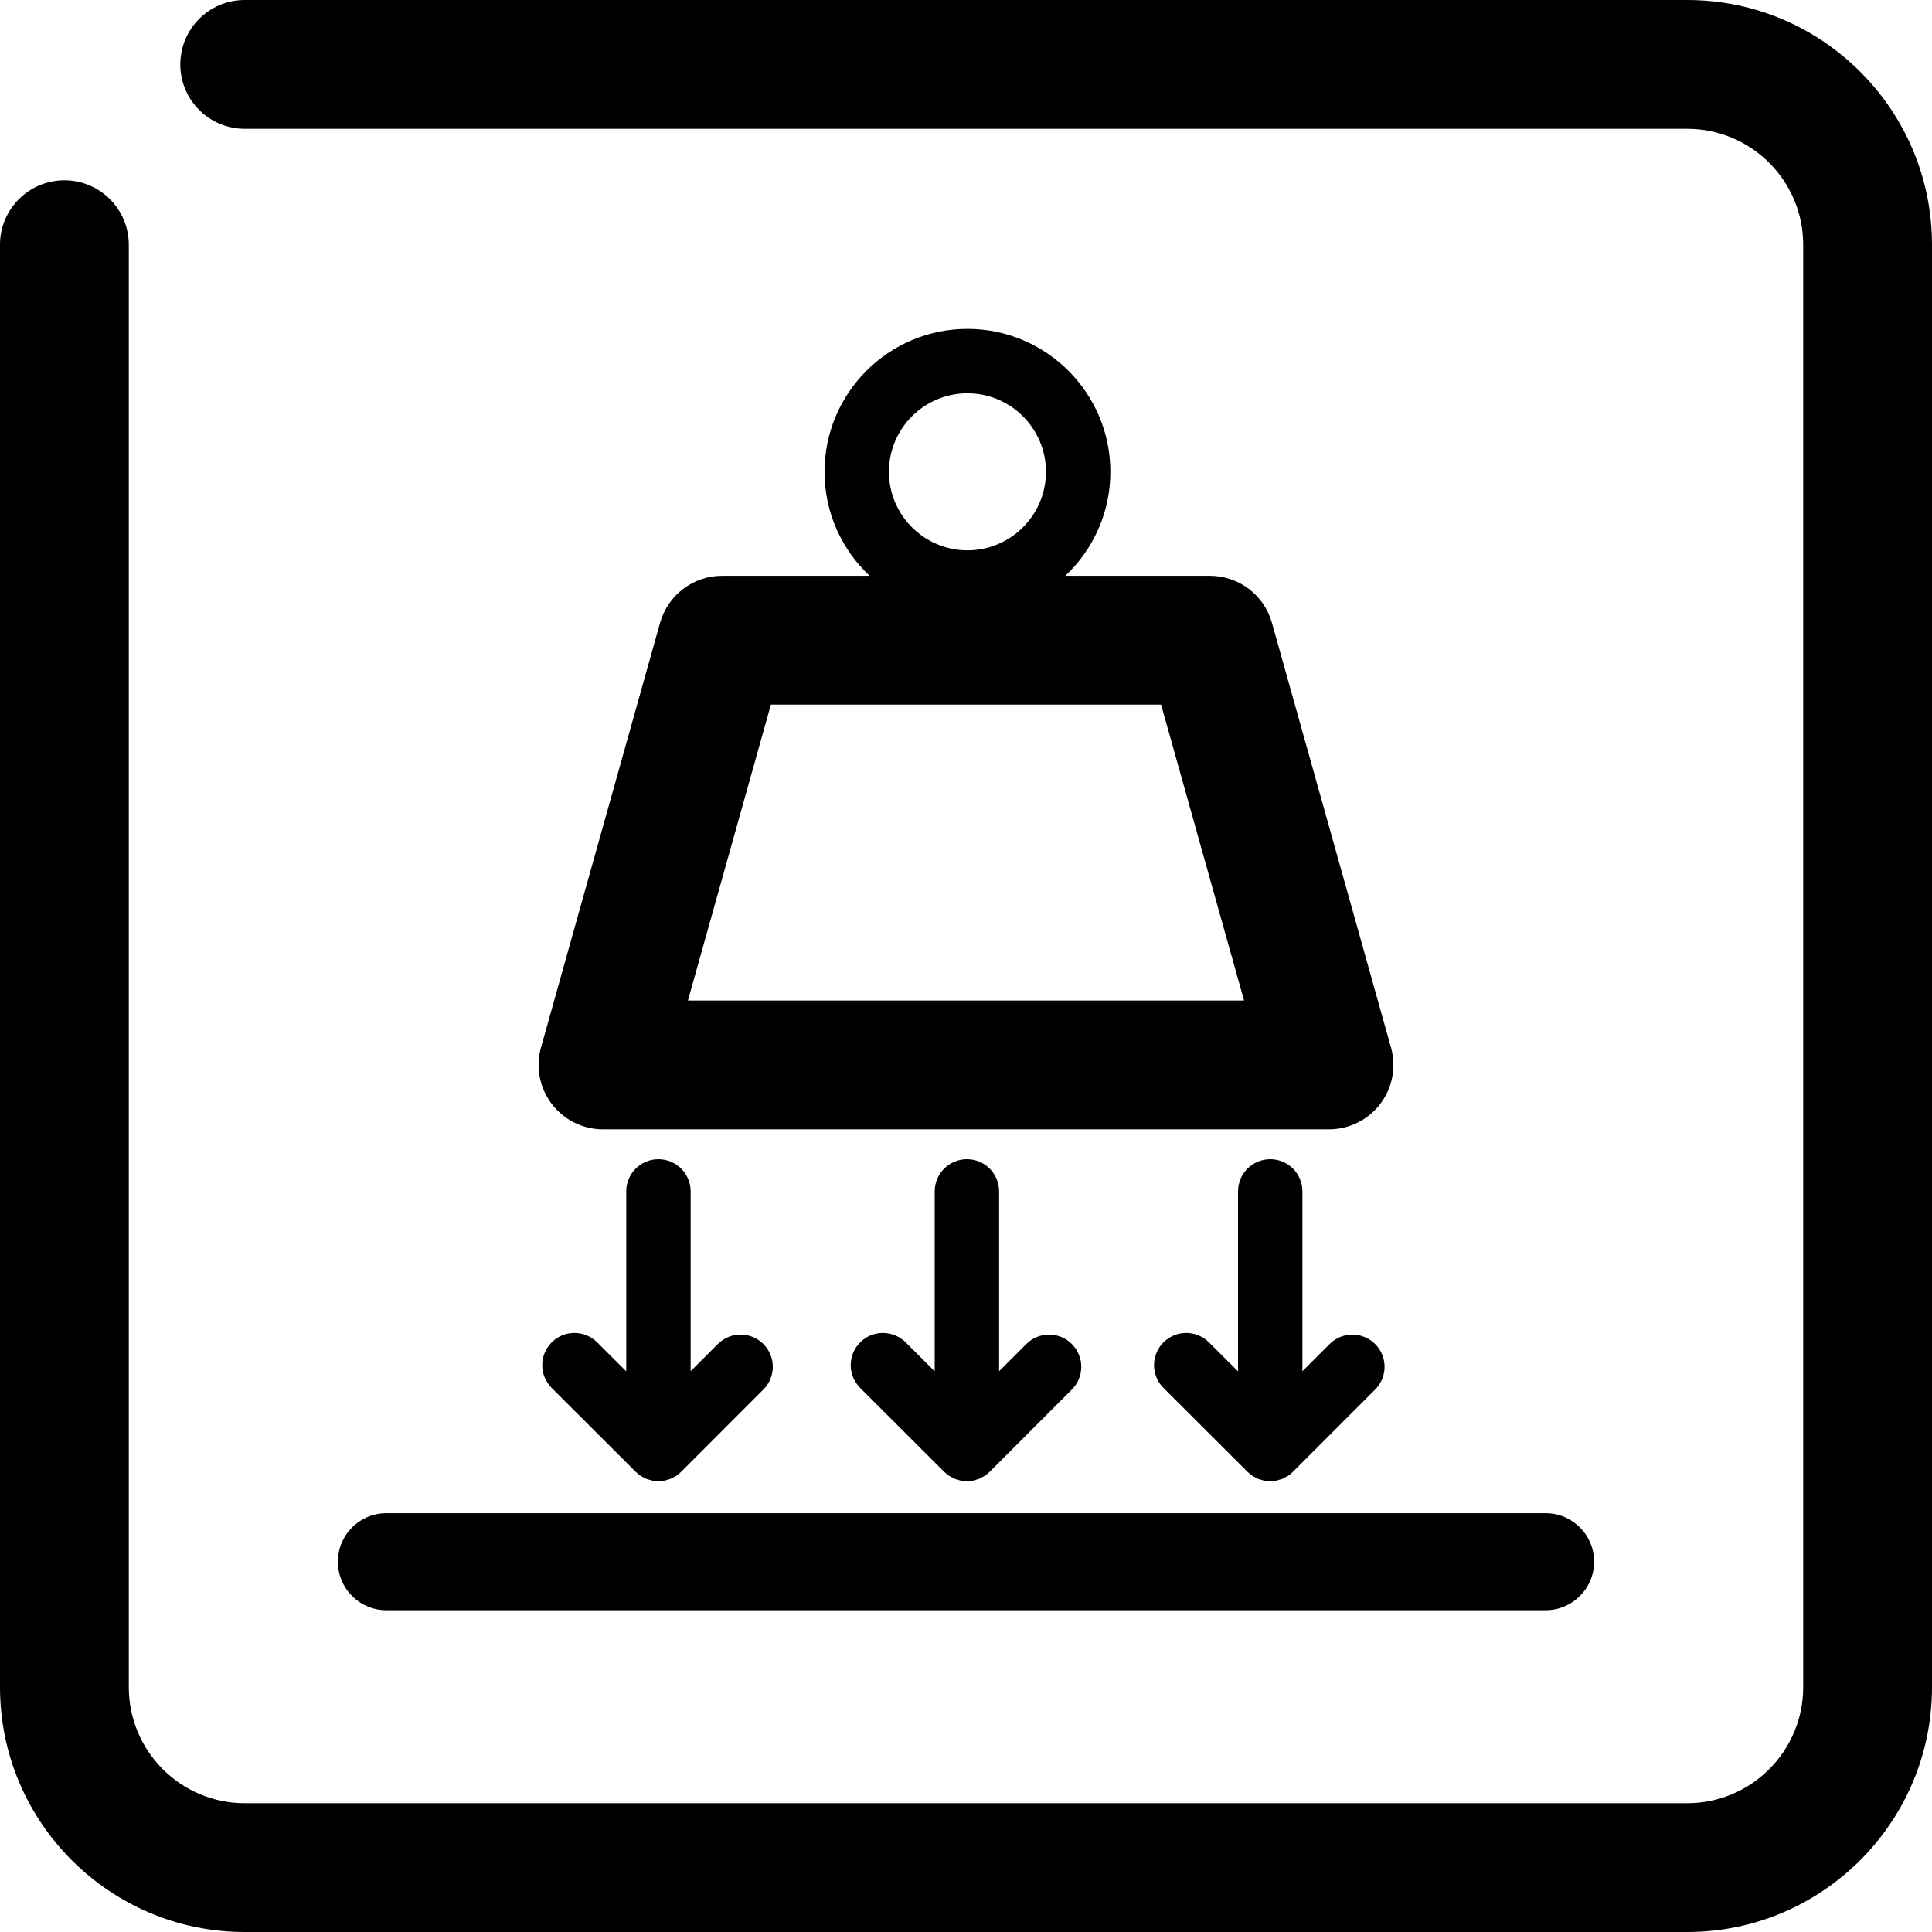
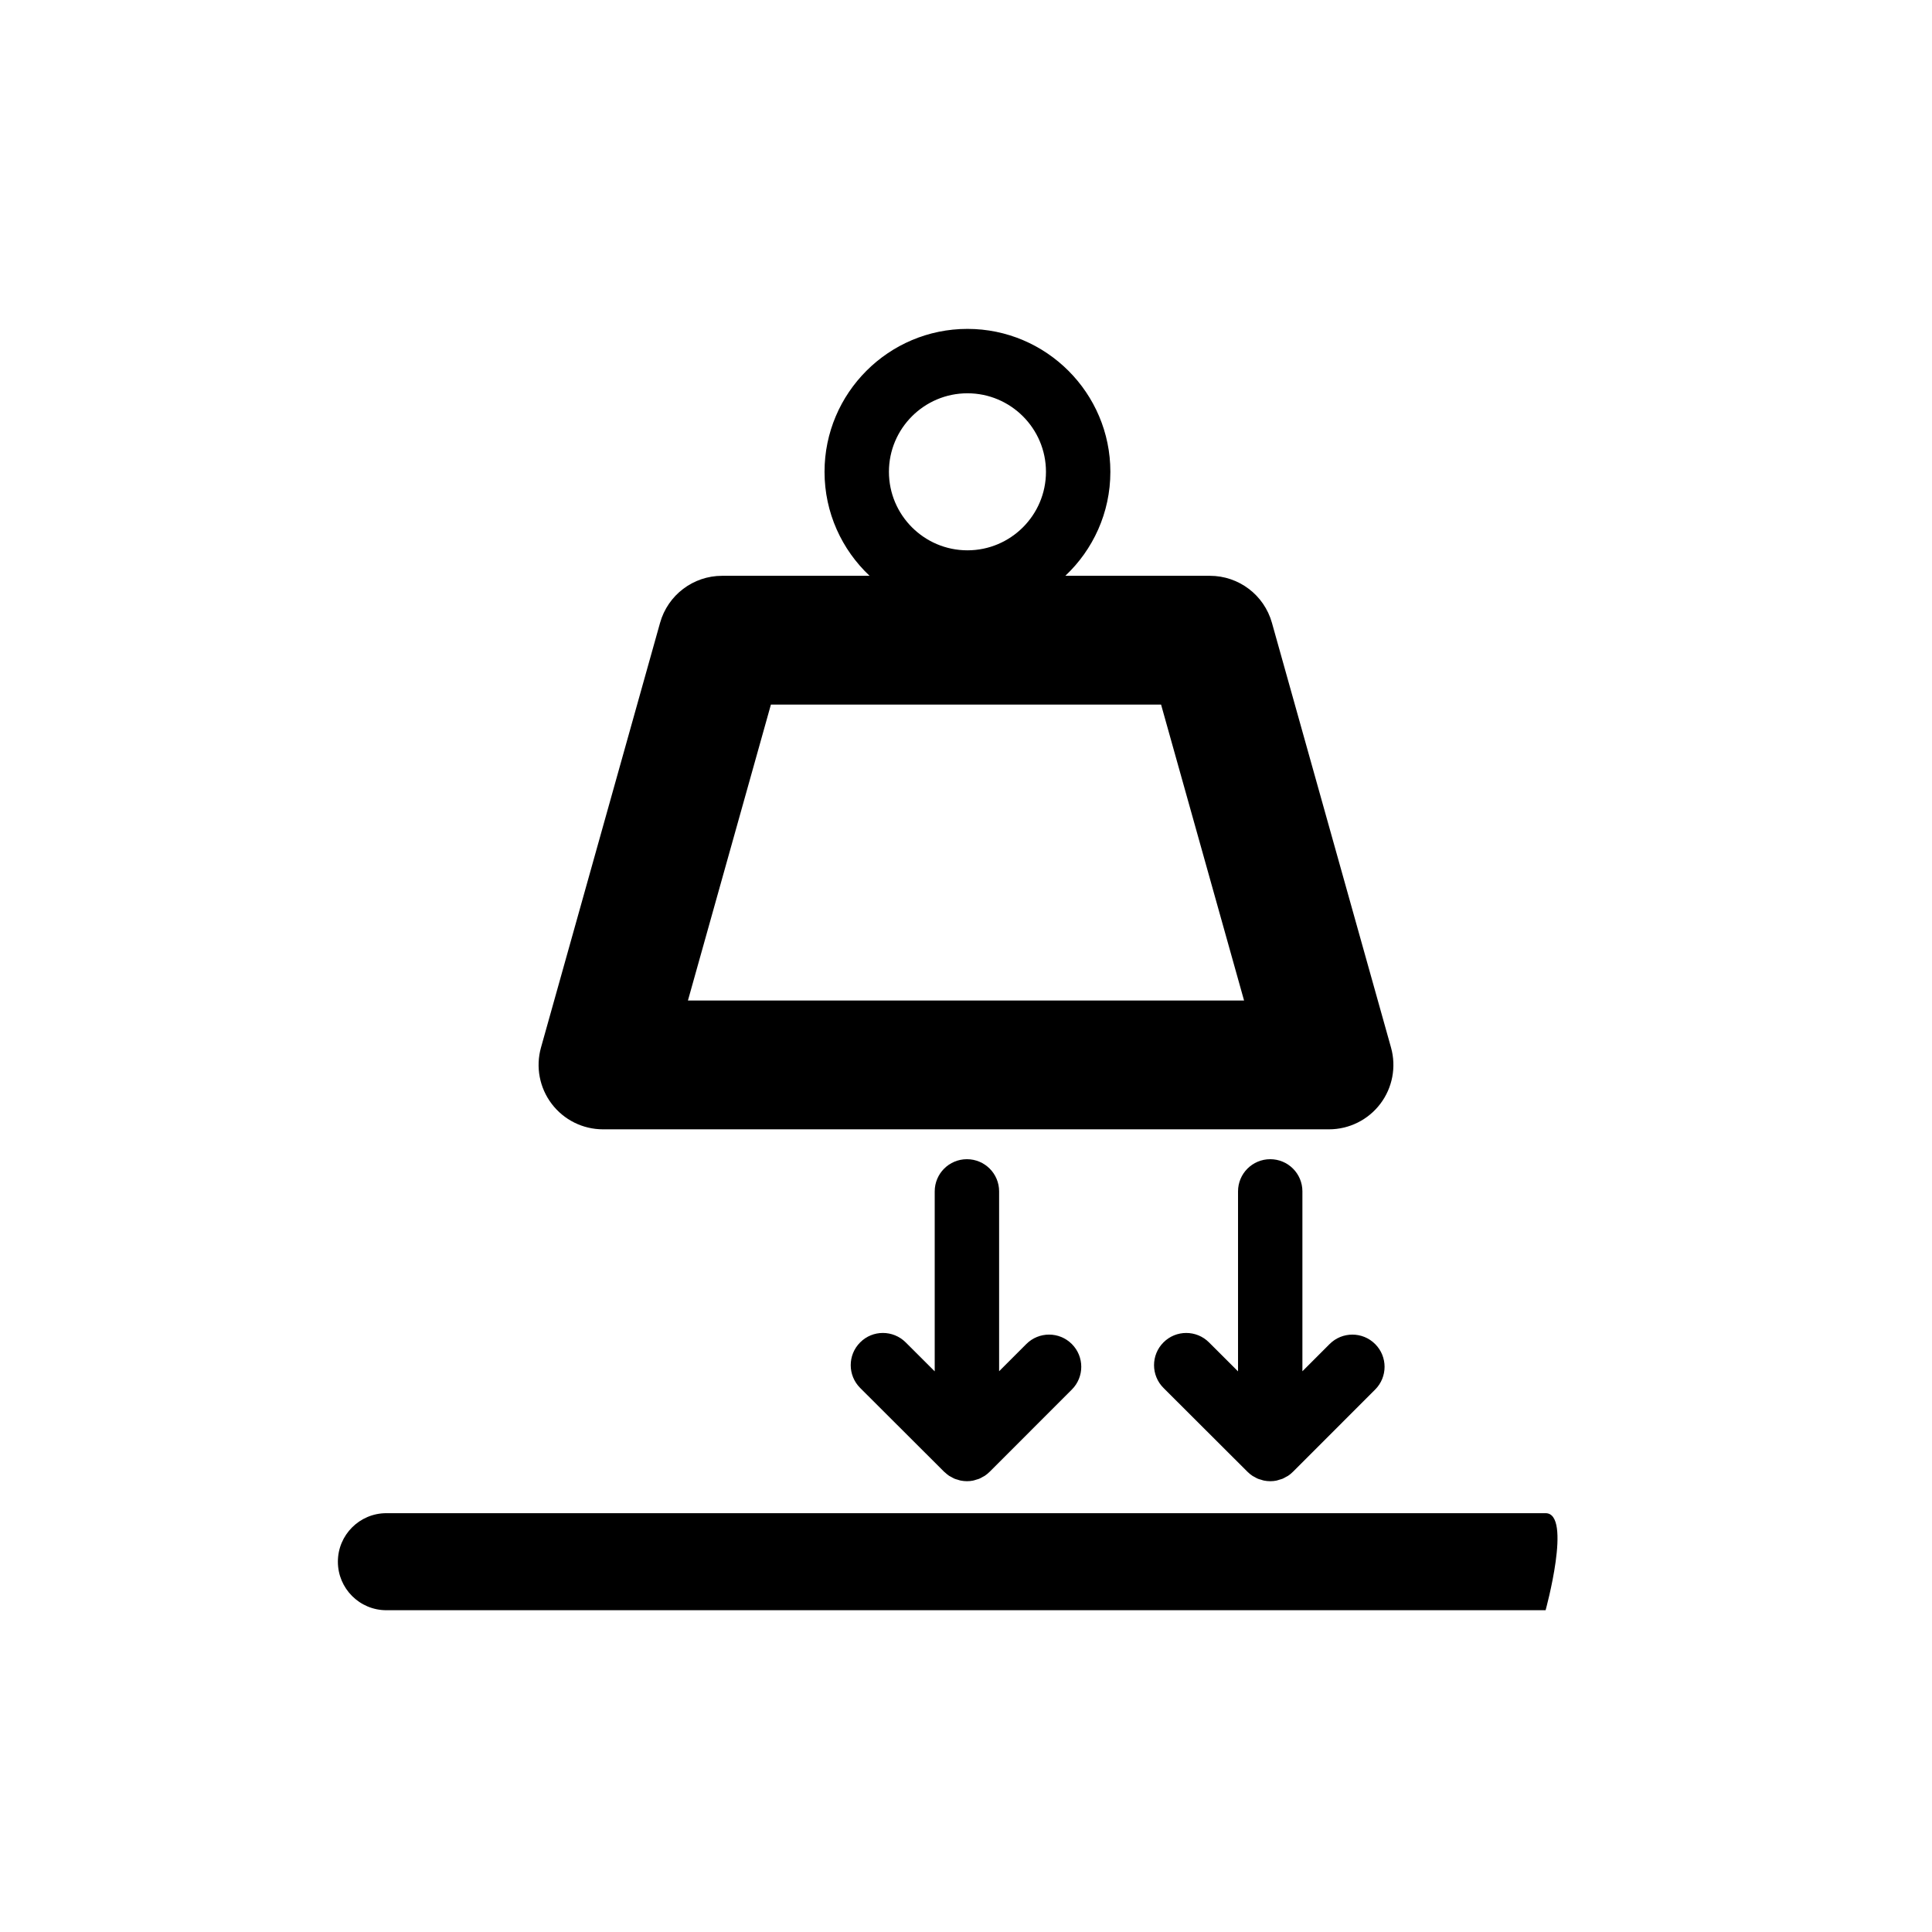
<svg xmlns="http://www.w3.org/2000/svg" version="1.1" id="Layer_1" x="0px" y="0px" width="300px" height="300px" viewBox="0 0 300 300" enable-background="new 0 0 300 300" xml:space="preserve">
  <g>
    <path d="M93.633,175.361h112.734c3.13,0,6.078-1.465,7.969-3.961c1.889-2.489,2.505-5.729,1.66-8.739l-18.491-65.95   c-1.211-4.317-5.147-7.3-9.629-7.3h-22.454c4.303-4.05,6.995-9.79,6.995-16.149c0-12.236-9.956-22.192-22.192-22.192   c-12.236,0-22.192,9.956-22.192,22.192c0,6.359,2.693,12.099,6.995,16.149h-22.904c-4.483,0-8.418,2.984-9.629,7.3l-18.491,65.95   c-0.845,3.012-0.23,6.25,1.66,8.739C87.554,173.896,90.503,175.361,93.633,175.361z M150.225,61.069   c6.723,0,12.192,5.469,12.192,12.192c0,6.723-5.469,12.192-12.192,12.192s-12.192-5.469-12.192-12.192   C138.033,66.538,143.501,61.069,150.225,61.069z M119.706,109.411h60.586l12.886,45.95h-86.357L119.706,109.411z" />
    <path d="M150.142,180c-2.761,0-5,2.236-5,5v27.943l-4.509-4.502c-1.961-1.947-5.127-1.953-7.073,0.011   c-1.951,1.952-1.946,5.116,0.007,7.069l13.042,13.019c0.048,0.048,0.105,0.08,0.155,0.126c0.192,0.177,0.39,0.35,0.608,0.494   c0.115,0.076,0.24,0.129,0.359,0.195c0.166,0.09,0.325,0.188,0.501,0.263c0.159,0.065,0.325,0.104,0.488,0.151   c0.148,0.045,0.291,0.102,0.444,0.131c0.323,0.063,0.65,0.1,0.979,0.1c0.32,0,0.639-0.029,0.955-0.092   c0.008-0.001,0.018-0.006,0.023-0.008c0.158-0.03,0.307-0.09,0.458-0.135c0.159-0.05,0.319-0.084,0.476-0.147   c0.188-0.078,0.36-0.183,0.536-0.282c0.107-0.061,0.222-0.107,0.324-0.177c0.28-0.187,0.54-0.399,0.776-0.638l12.744-12.75   c1.953-1.953,1.953-5.117,0-7.07s-5.117-1.953-7.068,0l-4.225,4.225V185C155.143,182.236,152.906,180,150.142,180z" />
    <path d="M197.241,180c-2.765,0-5,2.236-5,5v27.945l-4.513-4.504c-1.942-1.942-5.117-1.953-7.069,0.011   c-1.948,1.952-1.948,5.116,0.01,7.069l13.022,12.998c0.235,0.238,0.498,0.455,0.781,0.643c0.107,0.072,0.229,0.123,0.344,0.188   c0.168,0.094,0.334,0.194,0.515,0.271c0.155,0.062,0.319,0.102,0.479,0.146c0.149,0.047,0.295,0.104,0.451,0.135   c0.322,0.063,0.649,0.1,0.979,0.1c0.318,0,0.641-0.029,0.953-0.092c0.011-0.001,0.018-0.005,0.025-0.008   c0.155-0.03,0.301-0.09,0.452-0.135c0.16-0.049,0.323-0.084,0.479-0.147c0.192-0.08,0.371-0.188,0.553-0.292   c0.048-0.027,0.098-0.048,0.146-0.076c0.045-0.027,0.096-0.045,0.141-0.074c0.007-0.005,0.013-0.011,0.02-0.015   c0.282-0.188,0.545-0.404,0.782-0.646l12.741-12.746c1.953-1.953,1.953-5.117,0-7.068c-1.953-1.953-5.117-1.953-7.07,0   l-4.225,4.227V185C202.241,182.236,200.005,180,197.241,180z" />
-     <path d="M102.241,180c-2.761,0-5,2.236-5,5v27.941l-4.509-4.5c-1.958-1.947-5.127-1.953-7.073,0.011   c-1.951,1.952-1.946,5.116,0.007,7.069l13.042,13.019c0.049,0.049,0.106,0.081,0.156,0.127c0.192,0.177,0.389,0.349,0.606,0.493   c0.116,0.076,0.242,0.131,0.363,0.197c0.164,0.091,0.322,0.188,0.497,0.261c0.159,0.065,0.325,0.104,0.488,0.151   c0.148,0.045,0.291,0.102,0.444,0.131c0.323,0.063,0.65,0.1,0.979,0.1c0.329,0,0.657-0.034,0.98-0.1   c0.144-0.027,0.276-0.082,0.415-0.123c0.174-0.051,0.351-0.09,0.52-0.16c0.171-0.071,0.325-0.168,0.486-0.258   c0.117-0.063,0.24-0.11,0.352-0.187c0.007-0.005,0.014-0.012,0.021-0.017c0.278-0.188,0.536-0.396,0.771-0.635l12.75-12.754   c1.953-1.953,1.953-5.117,0-7.068c-1.953-1.953-5.122-1.953-7.07,0l-4.224,4.226V185C107.241,182.236,105.002,180,102.241,180z" />
-     <path d="M240,234.966H60c-4.162,0-7.534,3.374-7.534,7.534s3.371,7.534,7.534,7.534h180c4.16,0,7.534-3.374,7.534-7.534   S244.16,234.966,240,234.966z" />
+     <path d="M240,234.966H60c-4.162,0-7.534,3.374-7.534,7.534s3.371,7.534,7.534,7.534h180S244.16,234.966,240,234.966z" />
  </g>
  <g>
    <g>
-       <path d="M261.992,300H37.998C17.046,300,0,282.949,0,261.992V37.998c0-5.522,4.478-10,10-10s10,4.478,10,10v223.994    C20,271.924,28.074,280,37.998,280h223.994c9.932,0,18.008-8.076,18.008-18.008V37.998C280,28.074,271.924,20,261.992,20H37.998    c-5.522,0-10-4.478-10-10s4.478-10,10-10h223.994C282.949,0,300,17.046,300,37.998v223.994C300,282.949,282.949,300,261.992,300z" />
-     </g>
+       </g>
  </g>
  <g display="none">
    <g display="inline">
-       <path fill="#0082CA" d="M261.992,300H37.998C17.046,300,0,282.949,0,261.992V37.998c0-5.522,4.478-10,10-10s10,4.478,10,10    v223.994C20,271.924,28.074,280,37.998,280h223.994c9.932,0,18.008-8.076,18.008-18.008V37.998C280,28.074,271.924,20,261.992,20    H37.998c-5.522,0-10-4.478-10-10s4.478-10,10-10h223.994C282.949,0,300,17.046,300,37.998v223.994    C300,282.949,282.949,300,261.992,300z" />
-     </g>
+       </g>
  </g>
  <g display="none">
    <g display="inline">
      <g>
        <path fill="#0082CA" d="M265.991,300H33.994C15.249,300,0,284.746,0,265.991V33.994c0-2.761,2.239-5,5-5s5,2.239,5,5v231.997     C10,279.229,20.764,290,33.994,290h231.997C279.229,290,290,279.229,290,265.991V33.994C290,20.764,279.229,10,265.991,10H33.994     c-2.761,0-5-2.239-5-5s2.239-5,5-5h231.997C284.746,0,300,15.249,300,33.994v231.997C300,284.746,284.746,300,265.991,300z" />
      </g>
    </g>
    <g display="inline">
      <g>
        <path fill="#0082CA" d="M259.995,285.005h-220c-13.784,0-25-11.216-25-25v-220c0-2.761,2.239-5,5-5c2.761,0,5,2.239,5,5v220     c0,8.271,6.729,15,15,15h220c8.271,0,15-6.729,15-15v-220c0-8.271-6.729-15-15-15h-220c-2.761,0-5-2.239-5-5c0-2.761,2.239-5,5-5     h220c13.784,0,25,11.216,25,25v220C284.995,273.789,273.779,285.005,259.995,285.005z" />
      </g>
    </g>
  </g>
</svg>